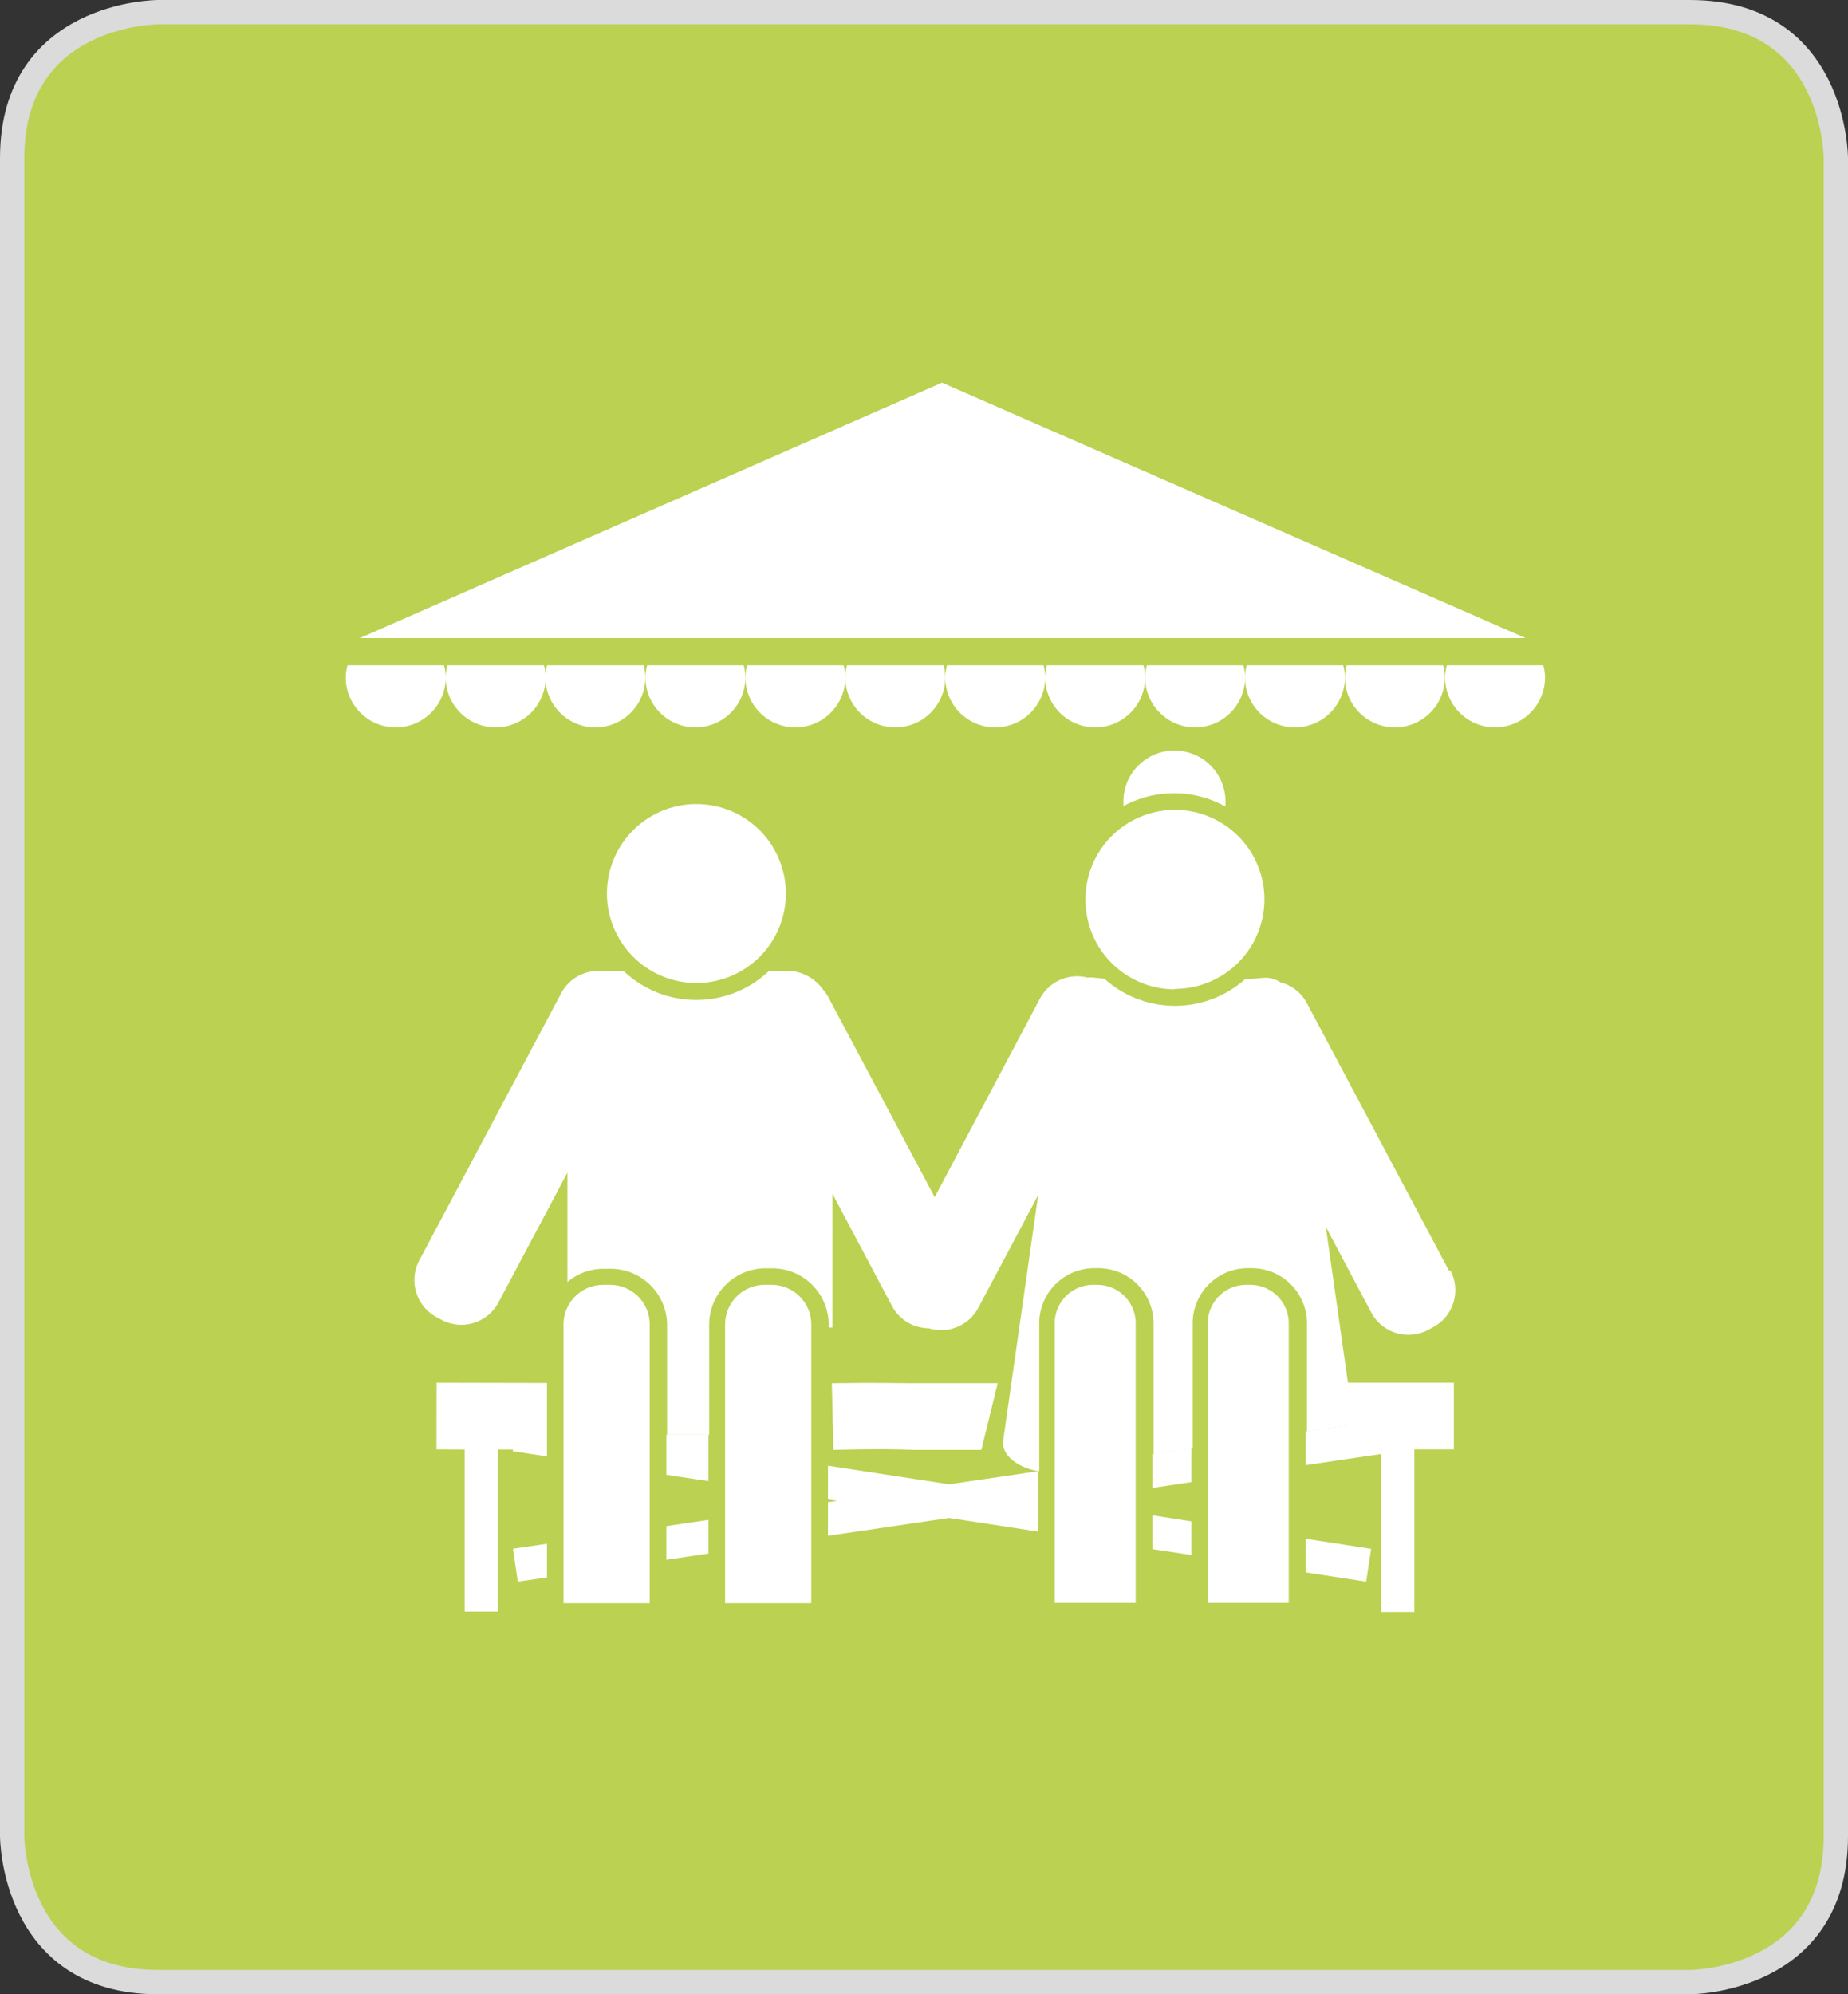
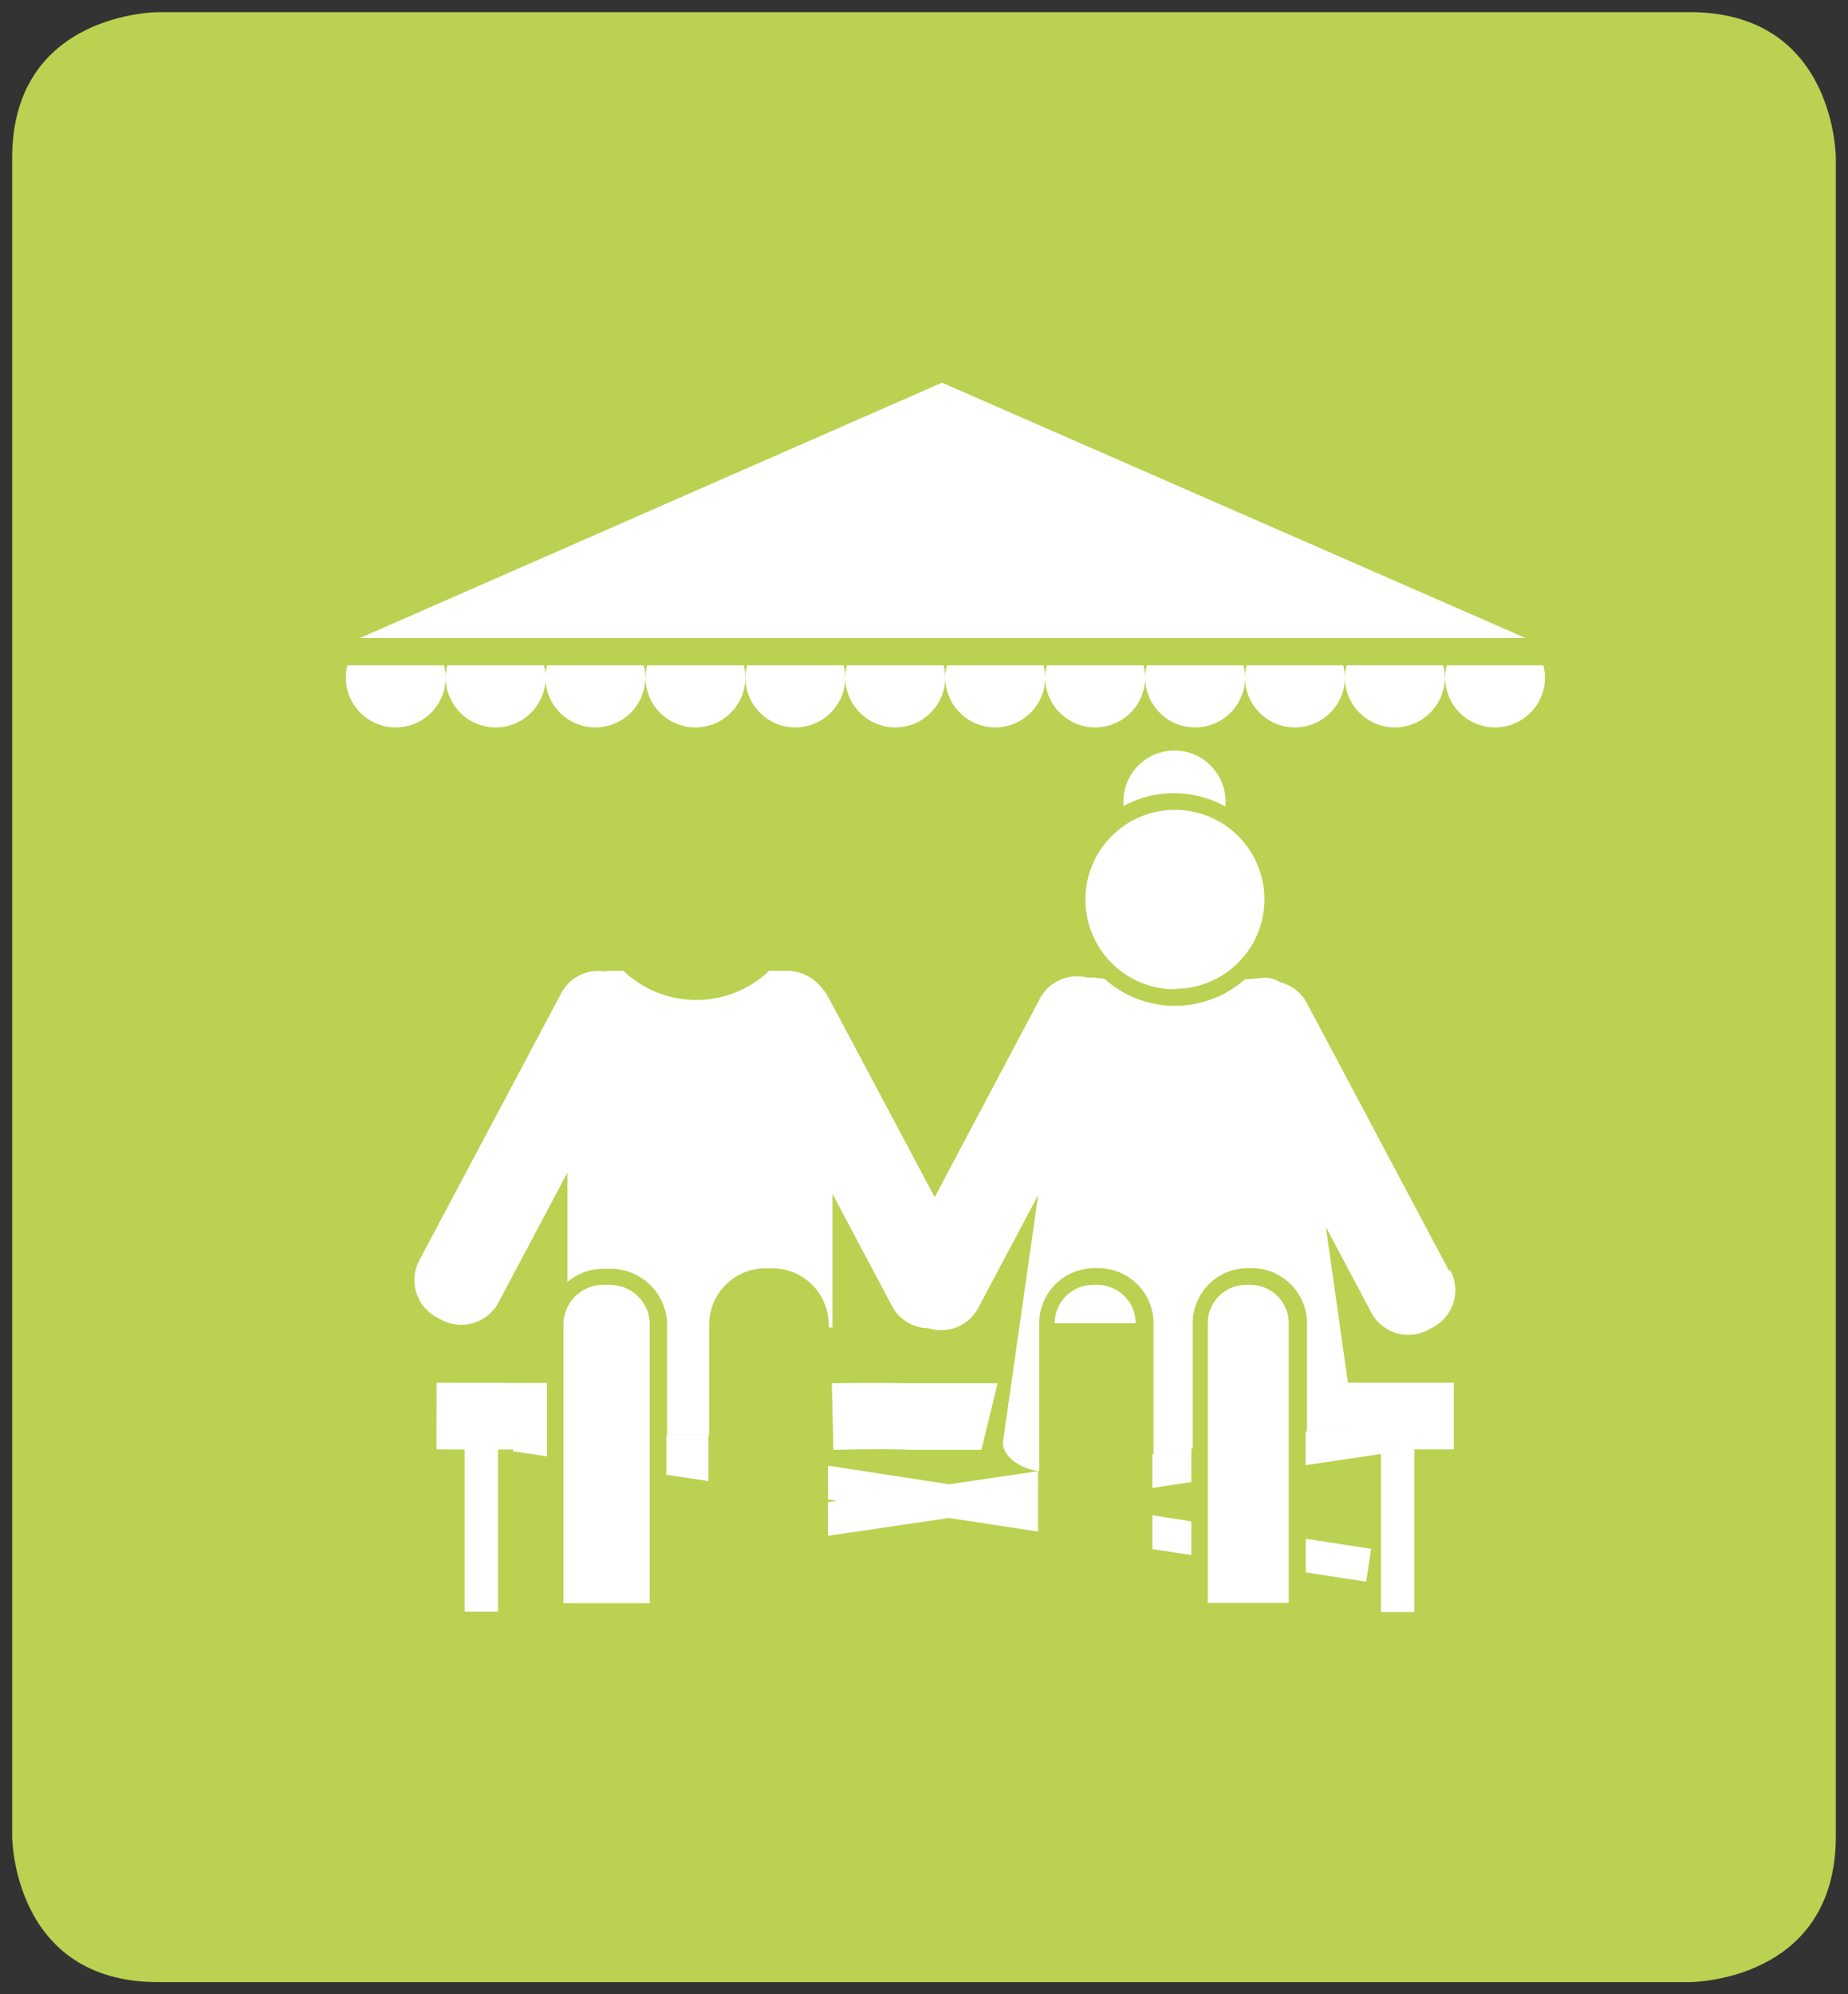
<svg xmlns="http://www.w3.org/2000/svg" viewBox="0 0 152 164">
  <rect x="0" y="0" width="152" height="164" fill="#333333" stroke="none" />
  <defs>
    <style>.cls-1,.cls-4{fill:none;}.cls-2{clip-path:url(#clip-path);}.cls-3{fill:#bbd151;}.cls-4{stroke:#dbdbdb;stroke-width:2px;}.cls-5{fill:#fff;}</style>
    <clipPath id="clip-path">
      <rect class="cls-1" width="152" height="164" />
    </clipPath>
  </defs>
  <title>Element 14</title>
  <g id="Ebene_2" data-name="Ebene 2">
    <g id="Ebene_1-2" data-name="Ebene 1">
      <g class="cls-2">
        <path class="cls-3" d="M13,1S1,1,1,13V151s0,12,12,12H139s12,0,12-12V13s0-12-12-12Z" />
-         <path class="cls-4" d="M13,1S1,1,1,13V151s0,12,12,12H139s12,0,12-12V13s0-12-12-12Z" />
        <path class="cls-5" d="M75.25,113.75c-1.72,0-3.07-.06-6.83,0l.13,5.48c3.65-.09,5-.06,6.6,0,1,0,2.13,0,3.94,0h1.63l1.34-5.48c-2.77,0-5.56,0-6.81,0" />
      </g>
      <polygon class="cls-5" points="54.81 121.28 58.27 121.8 58.27 117.99 54.81 117.99 54.81 121.28" />
      <g class="cls-2">
        <path class="cls-5" d="M111.25,117.15l-3.86.57v2.77l3.42-.51,2.78-.41v13h2.74V119.19h3.25v-5.48h-8.82l.49,3.44" />
        <path class="cls-5" d="M119.18,104.49l-11.69-22a3.43,3.43,0,0,0-2.18-1.71,2.23,2.23,0,0,0-1.46-.36c-.49.05-1,.08-1.46.12a8.68,8.68,0,0,1-11.55-.05L90,80.4a2.17,2.17,0,0,0-.54,0,3.46,3.46,0,0,0-3.92,1.71L76.88,98.45,68.13,82a3.38,3.38,0,0,0-.43-.62,3.7,3.7,0,0,0-3-1.55H63.27a8.69,8.69,0,0,1-12,0h-.92a3.65,3.65,0,0,0-.58.06,3.45,3.45,0,0,0-3.6,1.77l-11.69,22a3.46,3.46,0,0,0,1.43,4.66l.41.22A3.46,3.46,0,0,0,41,107.11l5.67-10.68v9a4.59,4.59,0,0,1,3-1.09h.57a4.64,4.64,0,0,1,4.63,4.63V118h3.46v-9.07a4.64,4.64,0,0,1,4.63-4.63h.57a4.64,4.64,0,0,1,4.63,4.63v.24h.31v-11l4.91,9.25a3.44,3.44,0,0,0,3,1.81,3.46,3.46,0,0,0,4.08-1.67l4.93-9.28-2.88,20.2c-.16,1.08,1.07,2.17,2.79,2.48l.18,0V108.82a4.53,4.53,0,0,1,4.53-4.53h.34a4.54,4.54,0,0,1,4.53,4.53v10.77l3.22-.47V108.82a4.53,4.53,0,0,1,4.53-4.53h.34a4.54,4.54,0,0,1,4.53,4.53v8.9l3.86-.57-.49-3.44-1.82-12.82,3.74,7.05a3.46,3.46,0,0,0,4.67,1.43l.41-.22a3.46,3.46,0,0,0,1.43-4.67" />
-         <path class="cls-5" d="M57.28,80.84a7.36,7.36,0,1,0-7.36-7.36,7.37,7.37,0,0,0,7.36,7.36" />
        <path class="cls-5" d="M100.8,66.29c0-.12,0-.24,0-.37a4.2,4.2,0,0,0-8.4,0c0,.13,0,.25,0,.37a8.72,8.72,0,0,1,8.33,0" />
        <path class="cls-5" d="M96.64,81.32A7.36,7.36,0,1,0,89.28,74a7.37,7.37,0,0,0,7.36,7.36" />
      </g>
      <polygon class="cls-5" points="94.78 124.61 94.78 127.39 97.99 127.88 97.99 125.11 94.78 124.61" />
      <polygon class="cls-5" points="112.37 130.07 112.78 127.37 107.4 126.54 107.4 129.31 112.37 130.07" />
      <polygon class="cls-5" points="44.99 113.73 35.91 113.71 35.9 119.19 38.22 119.2 38.22 132.53 40.96 132.53 40.96 119.2 42.2 119.2 42.18 119.34 44.99 119.77 44.99 113.73" />
-       <polygon class="cls-5" points="42.19 127.36 42.59 130.07 44.99 129.72 44.99 126.95 42.19 127.36" />
-       <polygon class="cls-5" points="54.81 125.5 54.81 128.27 58.27 127.76 58.27 124.99 54.81 125.5" />
      <polygon class="cls-5" points="94.78 122.36 97.99 121.88 97.99 119.11 94.78 119.59 94.78 122.36" />
      <polygon class="cls-5" points="85.38 120.98 85.19 121.01 78.07 122.06 68.1 120.53 68.1 123.31 68.86 123.42 68.1 123.53 68.1 126.3 78.06 124.83 85.38 125.95 85.38 120.98" />
      <g class="cls-2">
        <path class="cls-5" d="M53.44,108.92a3.26,3.26,0,0,0-3.26-3.26h-.57a3.26,3.26,0,0,0-3.26,3.26v22.92h7.09Z" />
-         <path class="cls-5" d="M66.73,108.92a3.26,3.26,0,0,0-3.26-3.26h-.57a3.26,3.26,0,0,0-3.26,3.26v22.92h7.09Z" />
-         <path class="cls-5" d="M93.41,108.82a3.16,3.16,0,0,0-3.16-3.16h-.34a3.16,3.16,0,0,0-3.16,3.16v23h6.66Z" />
+         <path class="cls-5" d="M93.41,108.82a3.16,3.16,0,0,0-3.16-3.16h-.34a3.16,3.16,0,0,0-3.16,3.16h6.66Z" />
        <path class="cls-5" d="M106,108.82a3.16,3.16,0,0,0-3.16-3.16h-.34a3.16,3.16,0,0,0-3.16,3.16v23H106Z" />
        <path class="cls-5" d="M119,54.71a4.06,4.06,0,0,0-.14,1,4.11,4.11,0,1,0,8.22,0,4.06,4.06,0,0,0-.14-1Z" />
        <path class="cls-5" d="M110.76,54.71a4.06,4.06,0,0,0-.14,1,4.11,4.11,0,1,0,8.22,0,4.06,4.06,0,0,0-.14-1Z" />
        <path class="cls-5" d="M102.54,54.71a4.06,4.06,0,0,0-.14,1,4.11,4.11,0,1,0,8.22,0,4.06,4.06,0,0,0-.14-1Z" />
        <path class="cls-5" d="M94.33,54.71a4.06,4.06,0,0,0-.14,1,4.11,4.11,0,1,0,8.22,0,4.06,4.06,0,0,0-.14-1Z" />
        <path class="cls-5" d="M86.11,54.71a4.06,4.06,0,0,0-.14,1,4.11,4.11,0,1,0,8.22,0,4.06,4.06,0,0,0-.14-1Z" />
        <path class="cls-5" d="M77.89,54.71a4.06,4.06,0,0,0-.14,1,4.11,4.11,0,1,0,8.22,0,4.06,4.06,0,0,0-.14-1Z" />
        <path class="cls-5" d="M69.67,54.71a4.06,4.06,0,0,0-.14,1,4.11,4.11,0,1,0,8.22,0,4.06,4.06,0,0,0-.14-1Z" />
        <path class="cls-5" d="M61.45,54.71a4.06,4.06,0,0,0-.14,1,4.11,4.11,0,1,0,8.22,0,4.06,4.06,0,0,0-.14-1Z" />
        <path class="cls-5" d="M53.23,54.71a4.06,4.06,0,0,0-.14,1,4.11,4.11,0,1,0,8.22,0,4.06,4.06,0,0,0-.14-1Z" />
        <path class="cls-5" d="M45,54.71a4.06,4.06,0,0,0-.14,1,4.11,4.11,0,1,0,8.22,0,4.06,4.06,0,0,0-.14-1Z" />
        <path class="cls-5" d="M36.8,54.71a4.06,4.06,0,0,0-.14,1,4.11,4.11,0,1,0,8.22,0,4.06,4.06,0,0,0-.14-1Z" />
        <path class="cls-5" d="M28.58,54.71a4.06,4.06,0,0,0-.14,1,4.11,4.11,0,1,0,8.22,0,4.06,4.06,0,0,0-.14-1Z" />
      </g>
      <polygon class="cls-5" points="77.48 31.47 29.6 52.47 125.48 52.47 77.48 31.47" />
    </g>
  </g>
</svg>